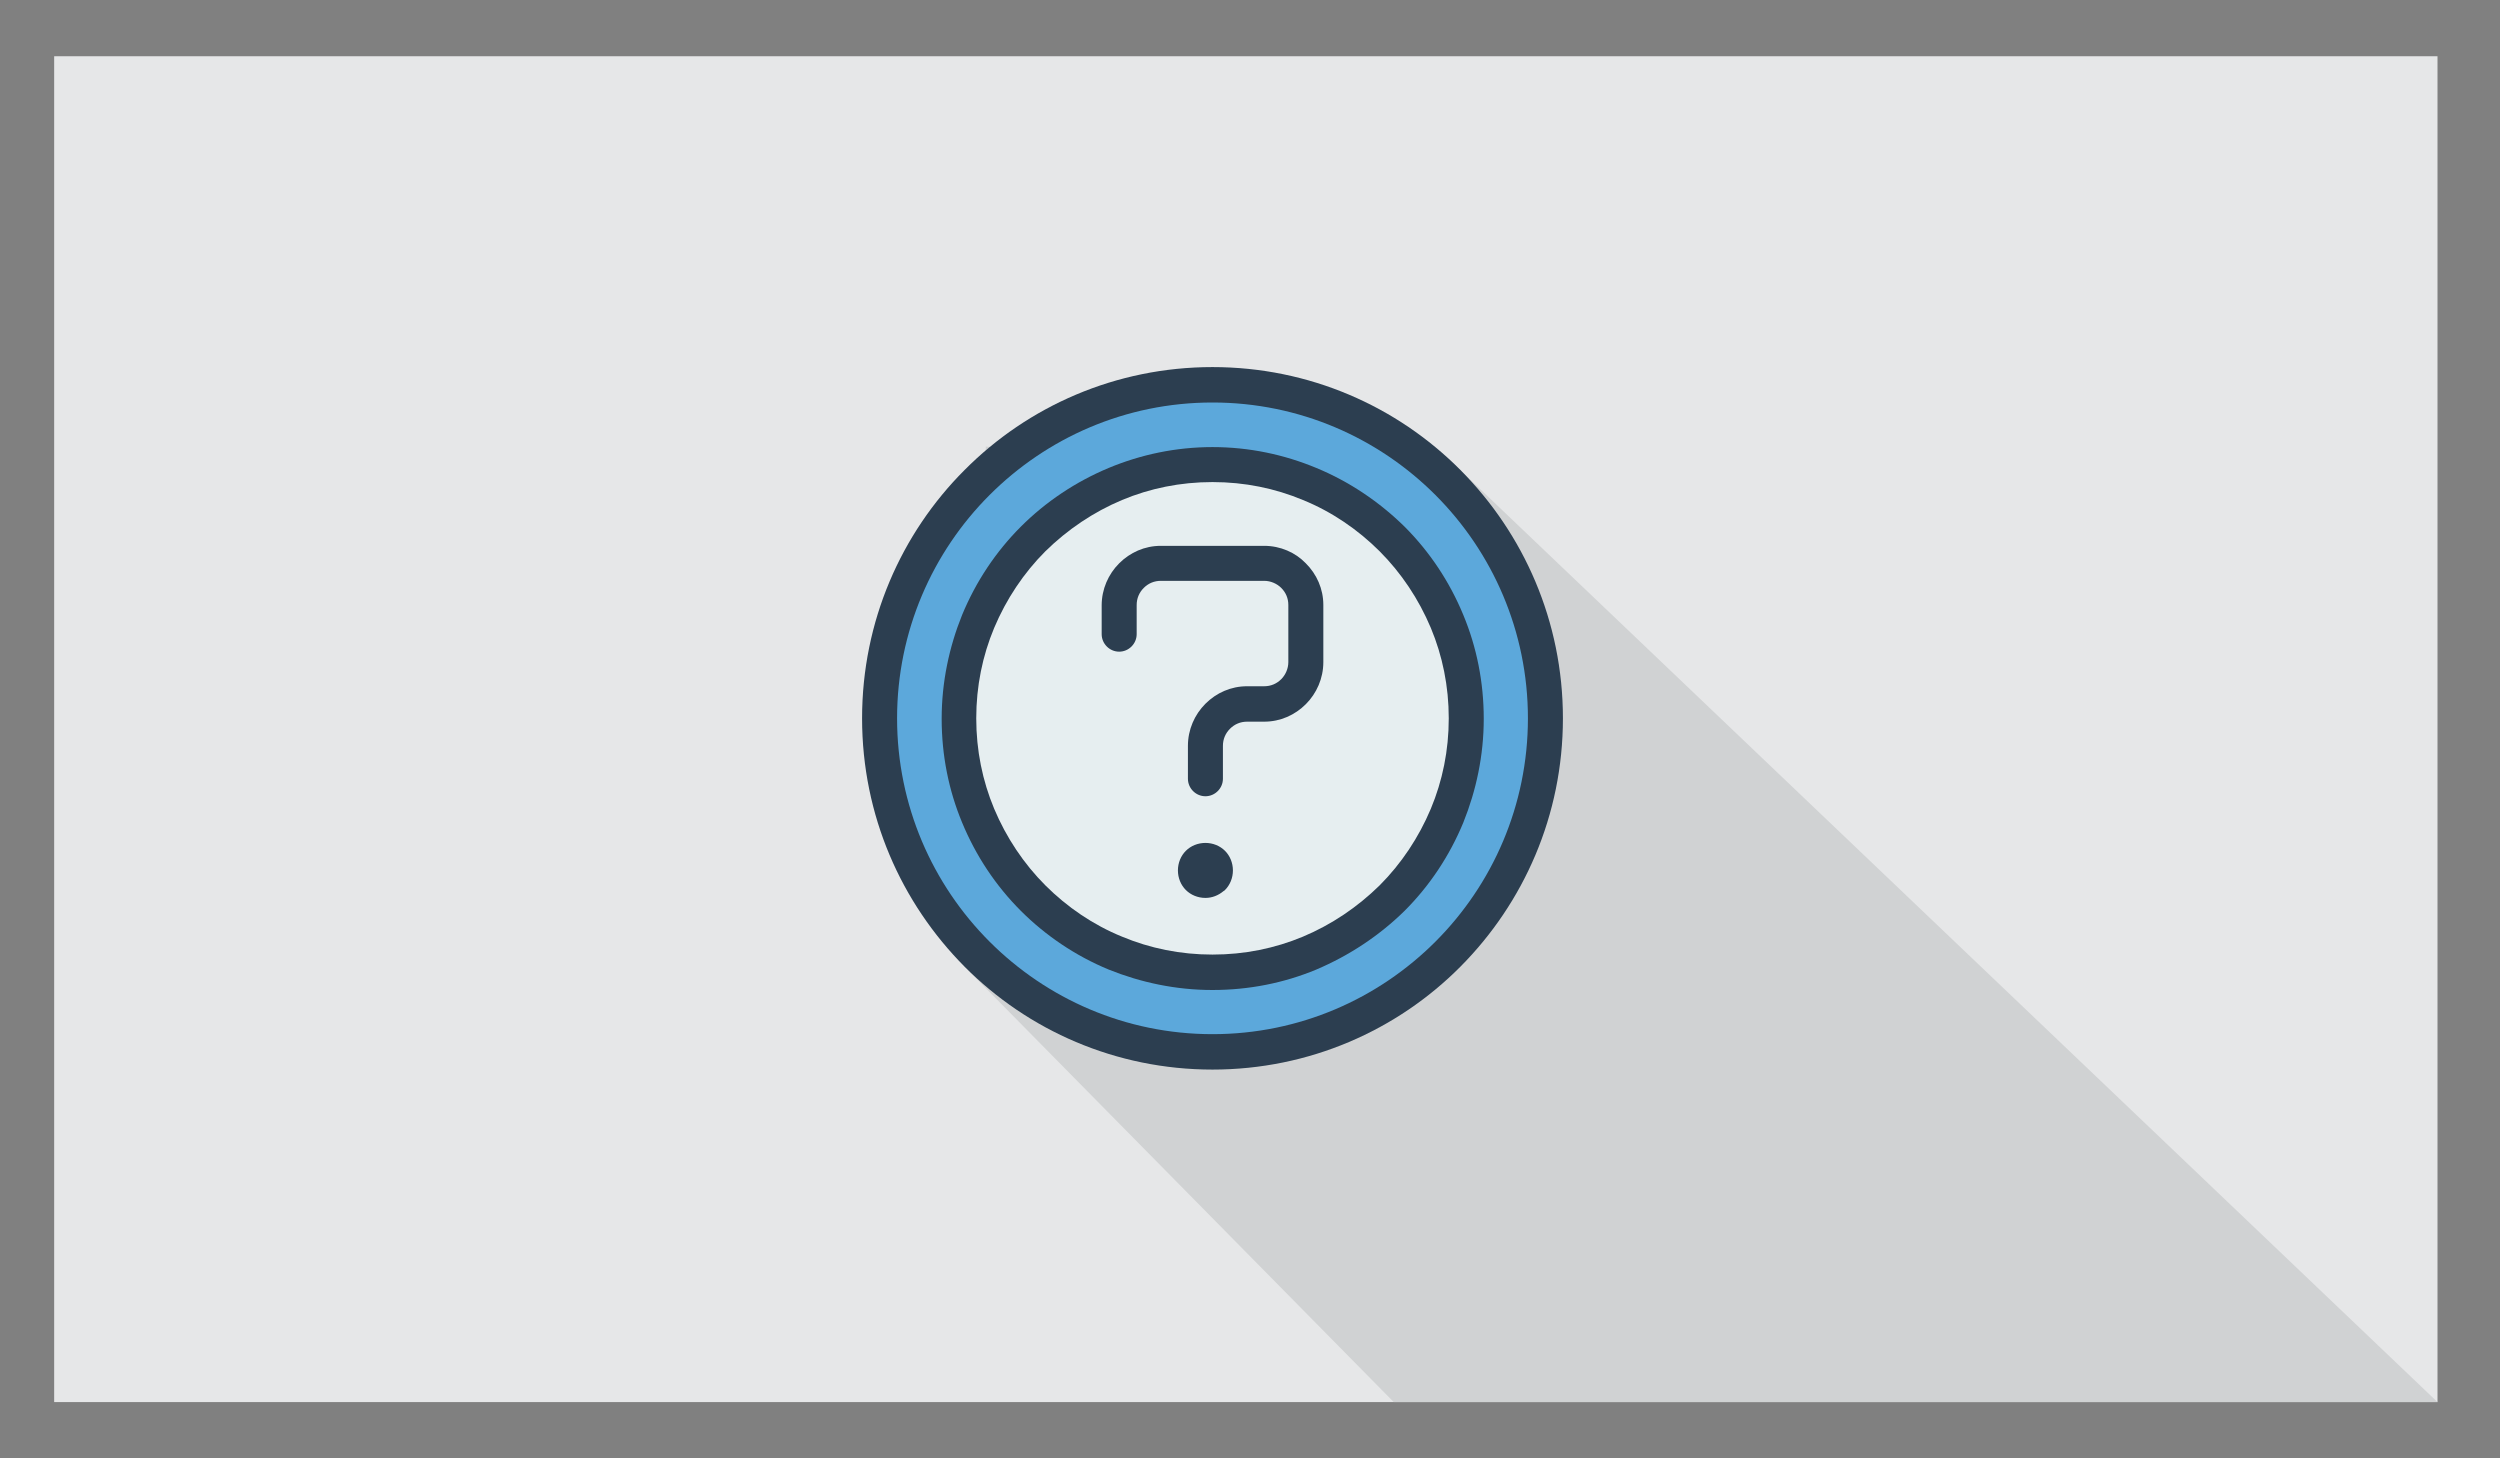
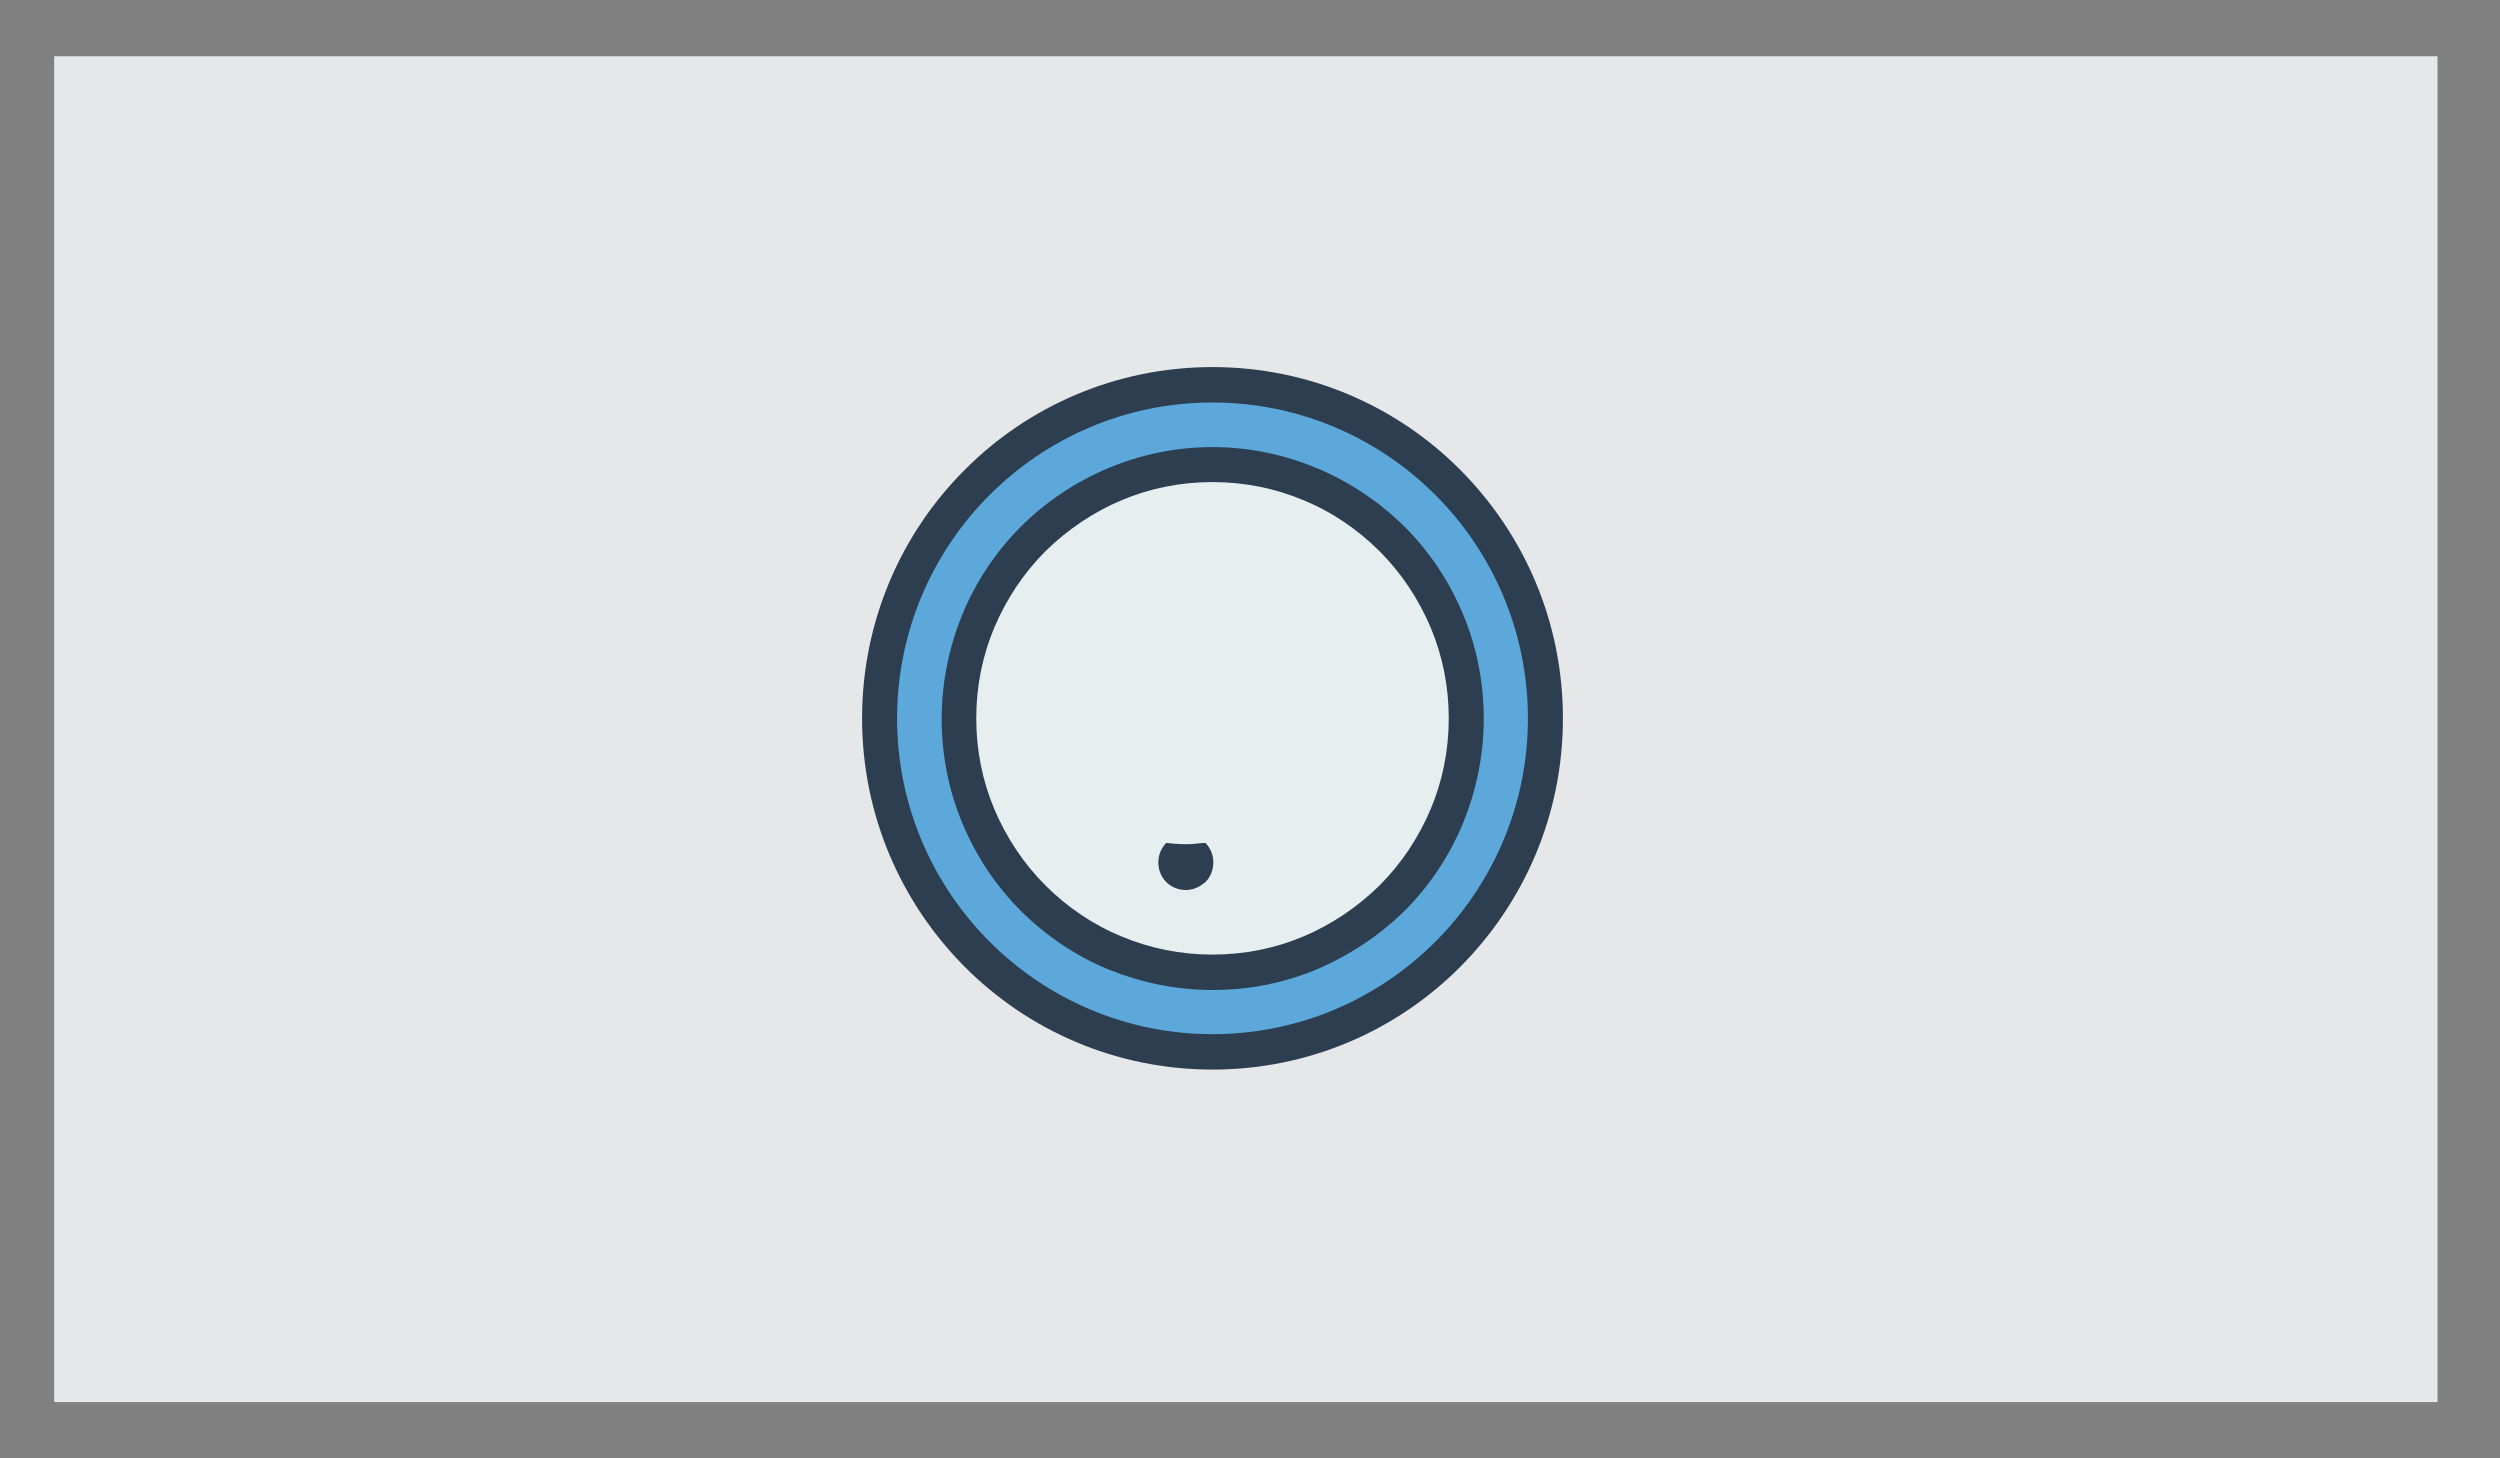
<svg xmlns="http://www.w3.org/2000/svg" version="1.1" id="Layer_1" x="0px" y="0px" viewBox="0 0 600 350" style="enable-background:new 0 0 600 350;" xml:space="preserve">
  <rect x="0" y="0" width="600" height="350" fill="#808080" stroke="none" />
  <style type="text/css">
	.st0{fill-rule:evenodd;clip-rule:evenodd;fill:#E6E7E8;}
	.st1{fill:#D0D2D3;}
	.st2{fill-rule:evenodd;clip-rule:evenodd;fill:#2C3E50;}
	.st3{fill-rule:evenodd;clip-rule:evenodd;fill:#5CA8DB;}
	.st4{fill-rule:evenodd;clip-rule:evenodd;fill:#E6EEF0;}
</style>
  <g>
    <rect x="13" y="13.5" class="st0" width="572" height="323" />
  </g>
-   <polygon class="st1" points="585,336.5 347.6,110.1 236.6,107.2 231.5,232 334.5,336.5 " />
  <g>
    <path class="st2" d="M231.5,112.8c15.2-15.3,36.3-24.7,59.5-24.7c23.2,0,44.3,9.4,59.5,24.7c15.2,15.3,24.6,36.3,24.6,59.6   c0,23.3-9.4,44.3-24.6,59.6c-15.2,15.3-36.3,24.7-59.5,24.7c-23.2,0-44.3-9.4-59.5-24.7c-15.2-15.3-24.6-36.3-24.6-59.6   C206.9,149.1,216.3,128,231.5,112.8z" />
    <path class="st3" d="M291,96.6c-20.9,0-39.8,8.5-53.5,22.2c-13.7,13.7-22.2,32.7-22.2,53.6s8.5,39.9,22.2,53.6   c13.7,13.7,32.6,22.2,53.5,22.2c20.9,0,39.8-8.5,53.5-22.2c13.7-13.7,22.2-32.7,22.2-53.6s-8.5-39.9-22.2-53.6S311.9,96.6,291,96.6   z" />
    <path class="st2" d="M315.9,232.7c-7.7,3.2-16.1,4.9-24.9,4.9c-8.8,0-17.2-1.8-24.9-4.9c-8-3.3-15.2-8.2-21.1-14.1   c-6-6-10.8-13.2-14.1-21.2c-3.2-7.7-4.9-16.1-4.9-24.9c0-8.8,1.8-17.2,4.9-24.9c3.3-8,8.1-15.2,14.1-21.2c6-6,13.2-10.8,21.1-14.1   c7.7-3.2,16.1-5,24.9-5c8.8,0,17.2,1.8,24.9,5c8,3.3,15.2,8.2,21.2,14.1c6,6,10.8,13.2,14.1,21.2c3.2,7.7,4.9,16.1,4.9,24.9   c0,8.8-1.8,17.2-4.9,24.9c-3.3,8-8.1,15.2-14.1,21.2C331.1,224.5,323.9,229.3,315.9,232.7z" />
    <path class="st4" d="M291,229.1c7.7,0,15-1.5,21.7-4.3c6.9-2.9,13.1-7.1,18.4-12.3c5.2-5.2,9.4-11.5,12.3-18.4   c2.8-6.7,4.3-14,4.3-21.7c0-7.7-1.5-15-4.3-21.7c-2.9-6.9-7.1-13.2-12.3-18.4c-5.2-5.2-11.5-9.5-18.4-12.3   c-6.7-2.8-14-4.3-21.7-4.3s-15,1.5-21.7,4.3c-6.9,2.9-13.1,7.1-18.4,12.3c-5.2,5.2-9.4,11.5-12.3,18.4c-2.8,6.7-4.3,14-4.3,21.7   c0,7.7,1.5,15,4.3,21.7c2.9,6.9,7.1,13.2,12.3,18.4c5.2,5.2,11.5,9.5,18.4,12.3C276,227.6,283.3,229.1,291,229.1z" />
-     <path class="st2" d="M272.8,152.2c0,2.3-1.9,4.2-4.2,4.2c-2.3,0-4.2-1.9-4.2-4.2v-6.9c0-3.9,1.6-7.5,4.2-10.1   c2.6-2.6,6.1-4.2,10-4.2h24.8c3.9,0,7.5,1.6,10,4.2l0,0c2.6,2.6,4.2,6.1,4.2,10v13.7c0,3.9-1.6,7.5-4.2,10.1   c-2.6,2.6-6.1,4.2-10,4.2h-4.1c-1.6,0-3,0.6-4.1,1.7s-1.7,2.5-1.7,4.1v7.9c0,2.3-1.9,4.2-4.2,4.2c-2.3,0-4.2-1.9-4.2-4.2v-7.9   c0-3.9,1.6-7.5,4.2-10.1s6.1-4.2,10-4.2h4.1c1.6,0,3-0.6,4.1-1.7c1-1,1.7-2.5,1.7-4.1v-13.7c0-1.6-0.6-3-1.7-4.1l0,0   c-1-1-2.5-1.7-4.1-1.7h-24.8c-1.6,0-3,0.6-4.1,1.7s-1.7,2.5-1.7,4.1L272.8,152.2L272.8,152.2z" />
-     <path class="st2" d="M289.3,202.3c1.8,0,3.5,0.7,4.7,1.9l0,0c1.2,1.2,1.9,2.9,1.9,4.7c0,1.8-0.7,3.5-1.9,4.7   c-0.1,0.1-0.2,0.2-0.4,0.3c-1.2,1-2.7,1.6-4.3,1.6c-1.8,0-3.5-0.7-4.7-1.9c-1.2-1.2-1.9-2.9-1.9-4.7c0-1.8,0.7-3.5,1.9-4.7v0   C285.8,203,287.5,202.3,289.3,202.3z" />
+     <path class="st2" d="M289.3,202.3l0,0c1.2,1.2,1.9,2.9,1.9,4.7c0,1.8-0.7,3.5-1.9,4.7   c-0.1,0.1-0.2,0.2-0.4,0.3c-1.2,1-2.7,1.6-4.3,1.6c-1.8,0-3.5-0.7-4.7-1.9c-1.2-1.2-1.9-2.9-1.9-4.7c0-1.8,0.7-3.5,1.9-4.7v0   C285.8,203,287.5,202.3,289.3,202.3z" />
  </g>
</svg>